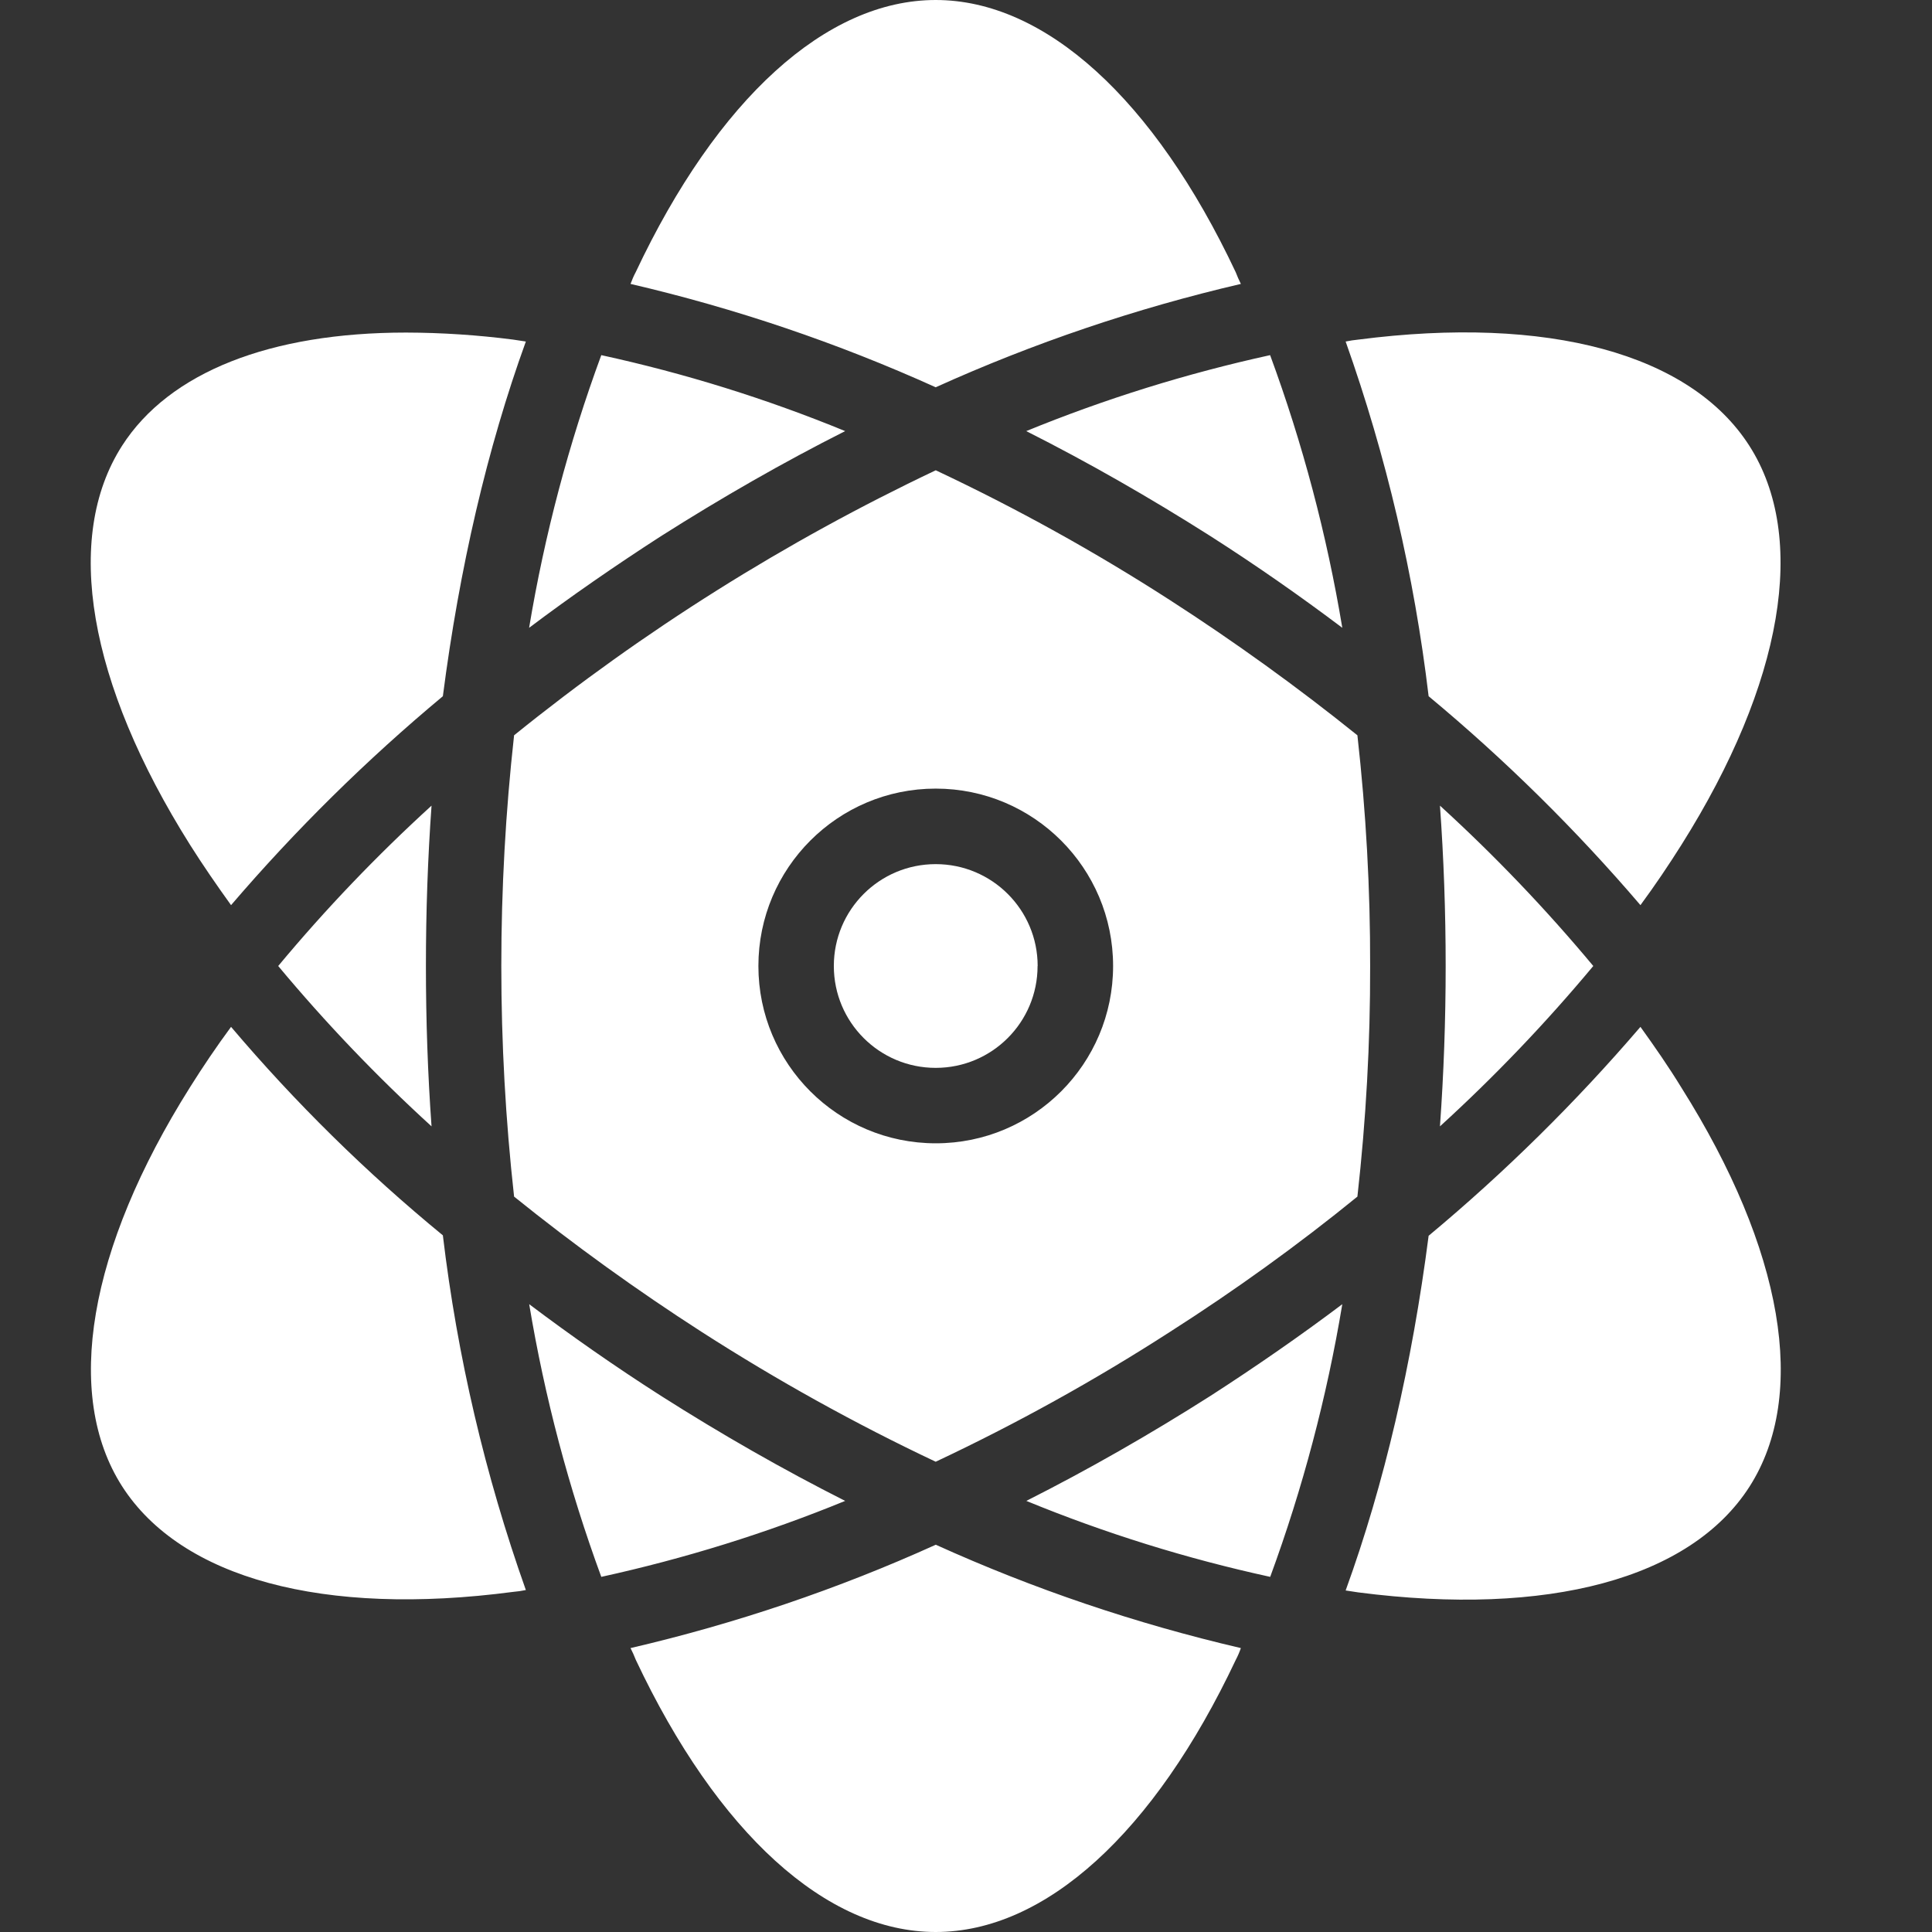
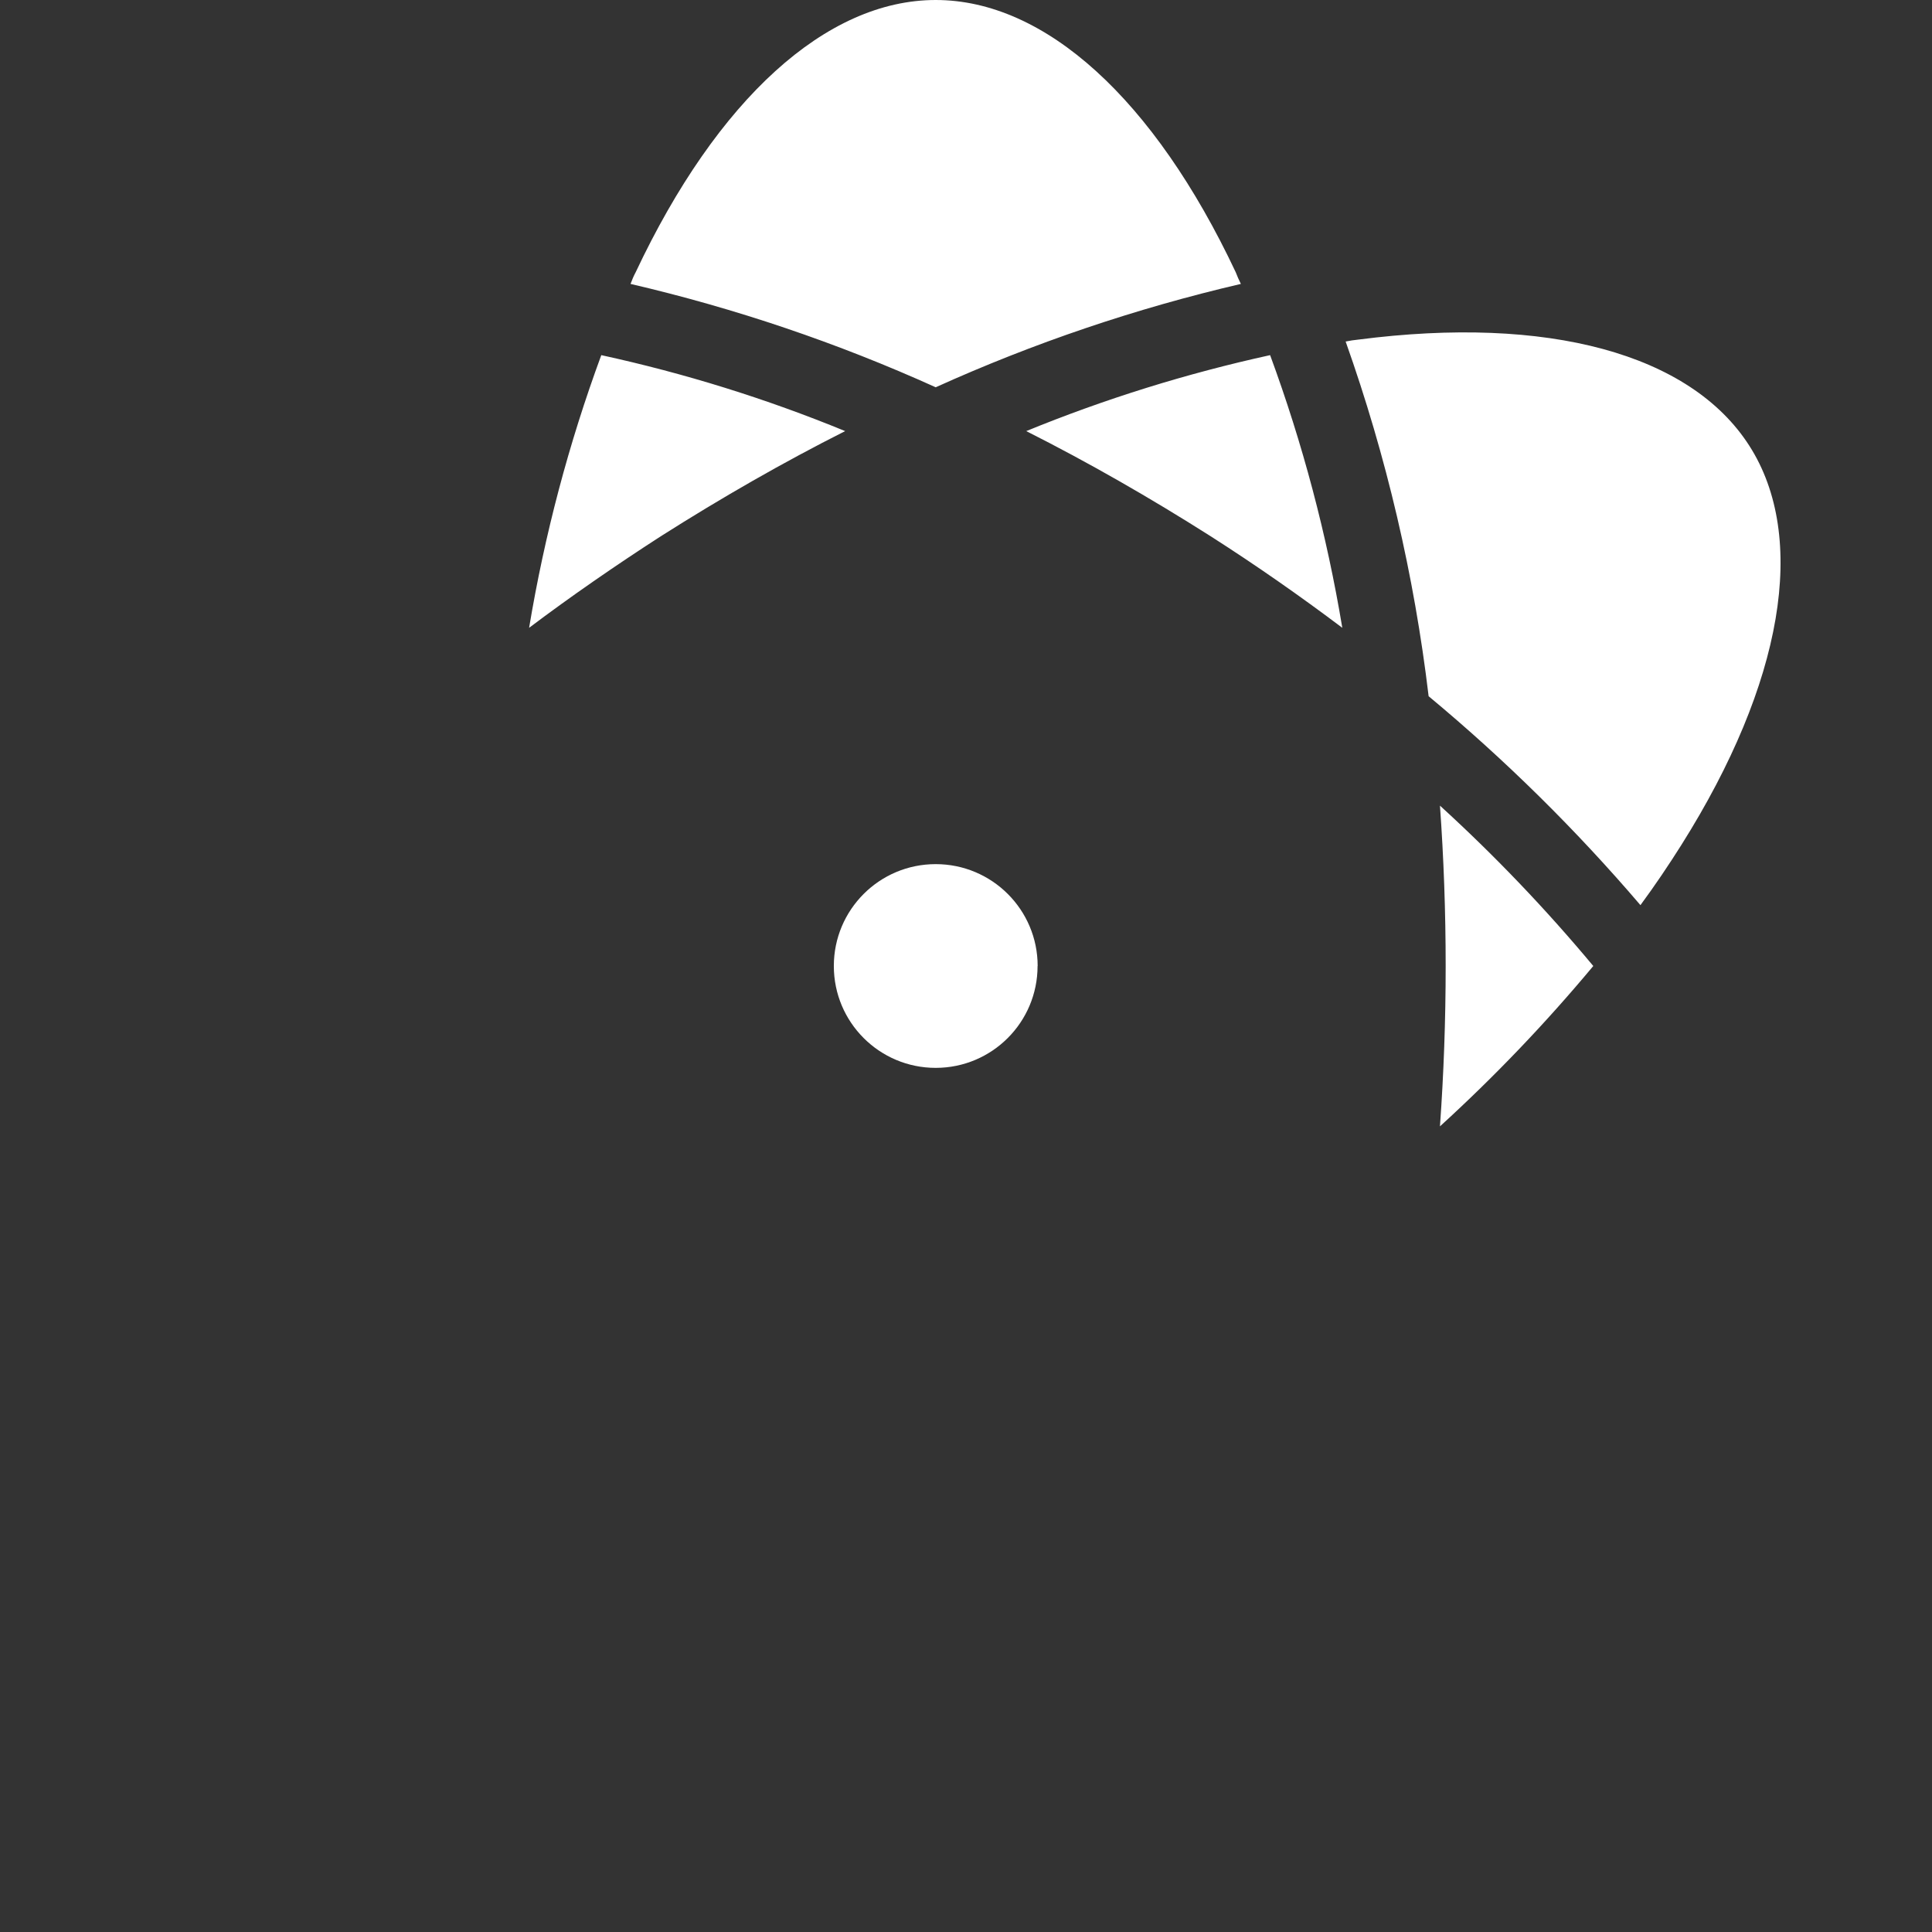
<svg xmlns="http://www.w3.org/2000/svg" width="22" height="22" viewBox="0 0 22 22" fill="none">
  <rect x="0" y="0" width="22" height="22" fill="#333333" stroke="none" />
  <g clip-path="url(#clip0_2097_3854)">
    <path d="M13.787 6.107C14.308 6.44 14.807 6.789 15.285 7.149C15.109 6.091 14.834 5.051 14.463 4.044C13.514 4.252 12.585 4.541 11.686 4.909C12.39 5.264 13.094 5.667 13.787 6.107ZM14.13 3.233C14.108 3.19 14.089 3.145 14.071 3.099C13.142 1.128 11.901 0 10.655 0C9.409 0 8.168 1.128 7.239 3.099C7.216 3.142 7.197 3.187 7.18 3.233C8.374 3.511 9.538 3.905 10.655 4.41C11.772 3.905 12.936 3.511 14.13 3.233ZM15.468 3.867C15.419 3.872 15.371 3.879 15.323 3.889C15.787 5.196 16.104 6.551 16.268 7.928C17.138 8.651 17.945 9.447 18.68 10.307C18.846 10.082 19.002 9.85 19.147 9.62C20.307 7.777 20.587 6.118 19.92 5.076C19.249 4.028 17.627 3.588 15.468 3.867H15.468ZM9.624 4.909C8.726 4.54 7.796 4.251 6.847 4.044C6.476 5.051 6.201 6.091 6.025 7.149C6.503 6.789 7.008 6.44 7.524 6.107C8.217 5.667 8.92 5.264 9.624 4.909ZM18.143 11C17.603 10.352 17.02 9.742 16.397 9.174C16.44 9.77 16.462 10.382 16.462 11C16.462 11.618 16.44 12.225 16.397 12.826C17.02 12.258 17.603 11.648 18.143 11ZM11.815 11C11.815 11.641 11.296 12.16 10.655 12.16C10.014 12.16 9.495 11.641 9.495 11C9.495 10.359 10.014 9.84 10.655 9.84C11.296 9.84 11.816 10.359 11.816 11L11.815 11Z" fill="white" />
-     <path d="M10.656 5.355C8.941 6.168 7.329 7.181 5.854 8.373C5.66 10.119 5.66 11.881 5.854 13.626C6.539 14.178 7.252 14.692 7.992 15.168C8.847 15.717 9.736 16.211 10.655 16.645C11.575 16.212 12.465 15.719 13.32 15.168C14.061 14.695 14.775 14.181 15.457 13.626C15.555 12.754 15.604 11.877 15.602 11C15.604 10.123 15.555 9.246 15.457 8.373C14.772 7.822 14.059 7.308 13.32 6.832C12.465 6.281 11.575 5.788 10.655 5.355L10.656 5.355ZM10.656 13.019C9.54 13.019 8.636 12.115 8.636 11C8.636 9.885 9.54 8.98 10.655 8.98C11.771 8.98 12.675 9.885 12.675 11C12.675 12.115 11.771 13.019 10.656 13.019ZM11.687 17.091C12.585 17.46 13.514 17.749 14.464 17.956C14.834 16.949 15.109 15.909 15.285 14.851C14.807 15.211 14.303 15.56 13.787 15.893C13.094 16.334 12.39 16.736 11.687 17.091V17.091ZM7.18 18.767C7.202 18.81 7.222 18.855 7.24 18.901C8.169 20.872 9.409 22 10.655 22C11.902 22 13.142 20.872 14.072 18.901C14.095 18.858 14.114 18.813 14.13 18.767C12.936 18.489 11.773 18.096 10.656 17.59C9.539 18.096 8.375 18.489 7.18 18.767ZM18.68 11.693C17.944 12.552 17.137 13.348 16.268 14.072C16.08 15.528 15.764 16.898 15.323 18.111C15.371 18.117 15.42 18.127 15.468 18.133C17.627 18.412 19.249 17.977 19.921 16.93C20.592 15.882 20.307 14.228 19.147 12.386C19.002 12.149 18.846 11.924 18.68 11.693L18.68 11.693ZM2.631 10.307C3.367 9.448 4.174 8.652 5.043 7.928C5.231 6.472 5.548 5.103 5.988 3.889C5.94 3.883 5.891 3.873 5.843 3.867C5.439 3.815 5.031 3.788 4.624 3.787C3.077 3.787 1.927 4.238 1.39 5.076C0.719 6.123 1.004 7.777 2.164 9.62C2.309 9.85 2.465 10.076 2.631 10.307H2.631ZM2.631 11.693C2.465 11.918 2.309 12.149 2.164 12.38C1.004 14.223 0.724 15.882 1.39 16.924C2.062 17.972 3.684 18.412 5.843 18.127C5.892 18.123 5.94 18.116 5.988 18.106C5.524 16.799 5.207 15.444 5.043 14.067C4.169 13.35 3.362 12.555 2.631 11.693H2.631ZM7.524 15.893C7.003 15.56 6.504 15.211 6.026 14.851C6.202 15.909 6.477 16.949 6.847 17.956C7.796 17.748 8.726 17.459 9.624 17.091C8.921 16.736 8.217 16.334 7.524 15.893ZM3.168 11C3.708 11.648 4.291 12.258 4.914 12.826C4.871 12.23 4.85 11.618 4.85 11C4.85 10.382 4.871 9.775 4.914 9.174C4.291 9.742 3.707 10.352 3.168 11Z" fill="white" />
  </g>
  <defs>
    <clipPath id="clip0_2097_3854">
      <rect width="22" height="22" fill="white" />
    </clipPath>
  </defs>
</svg>